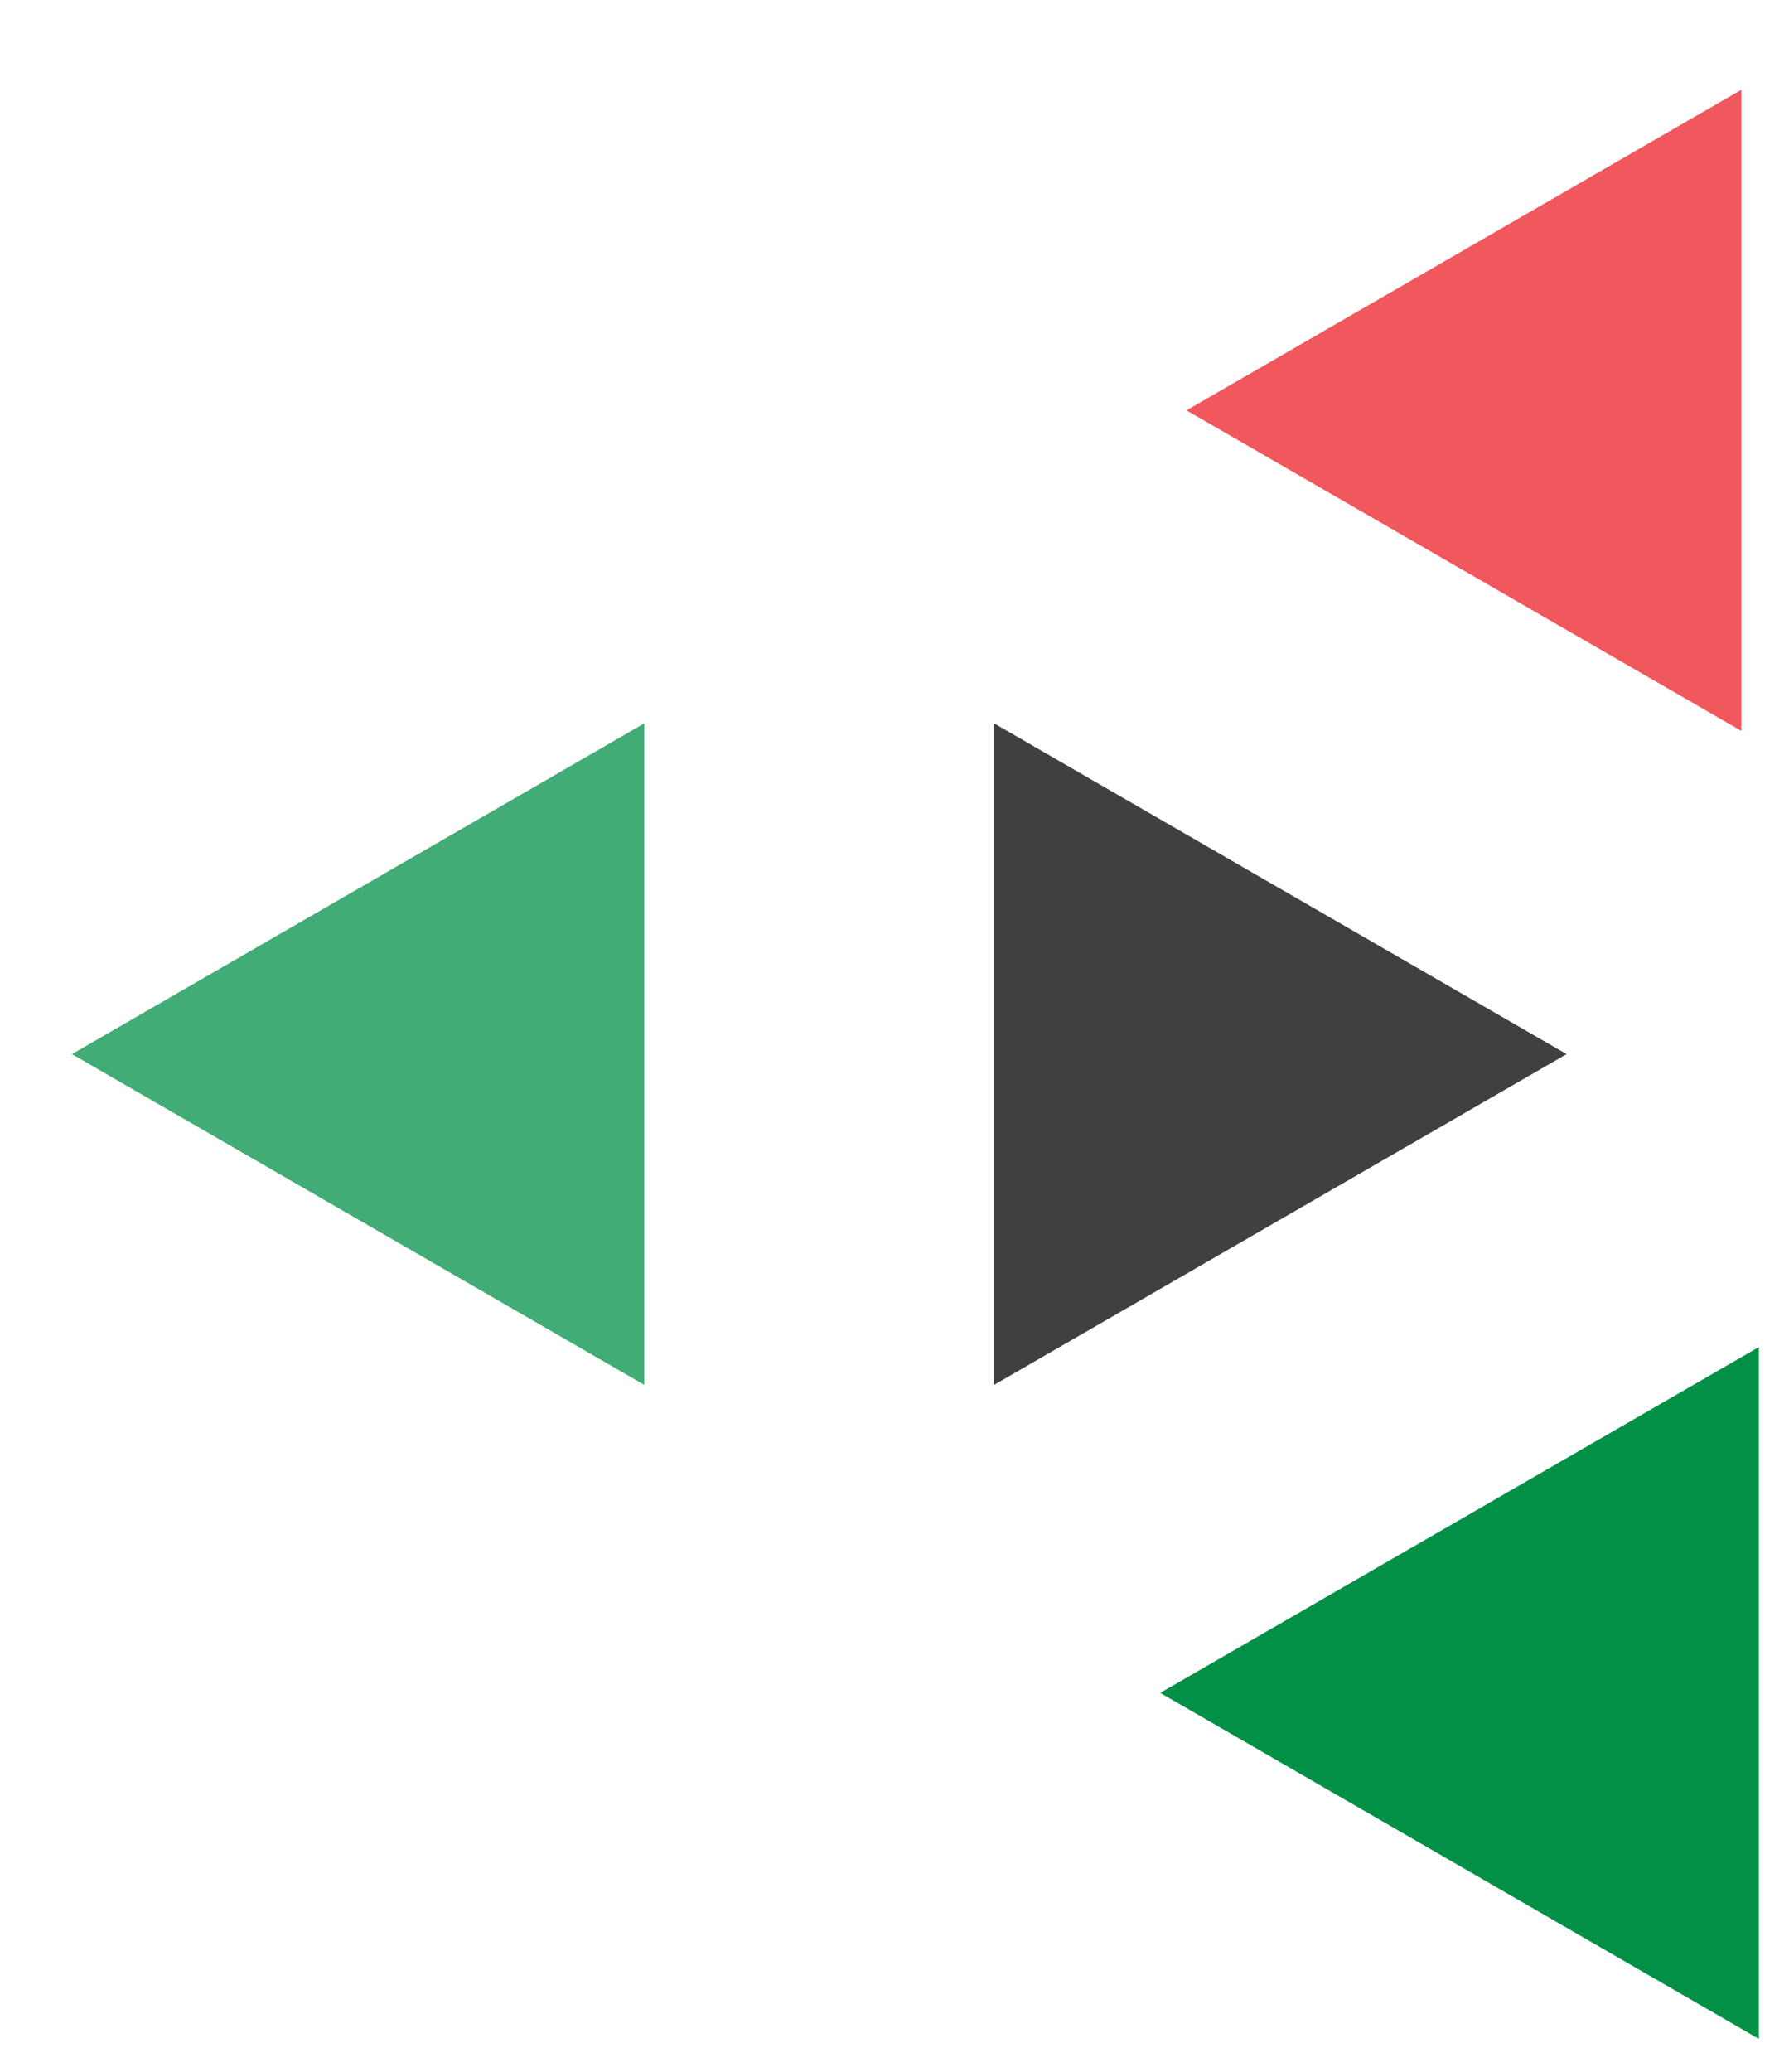
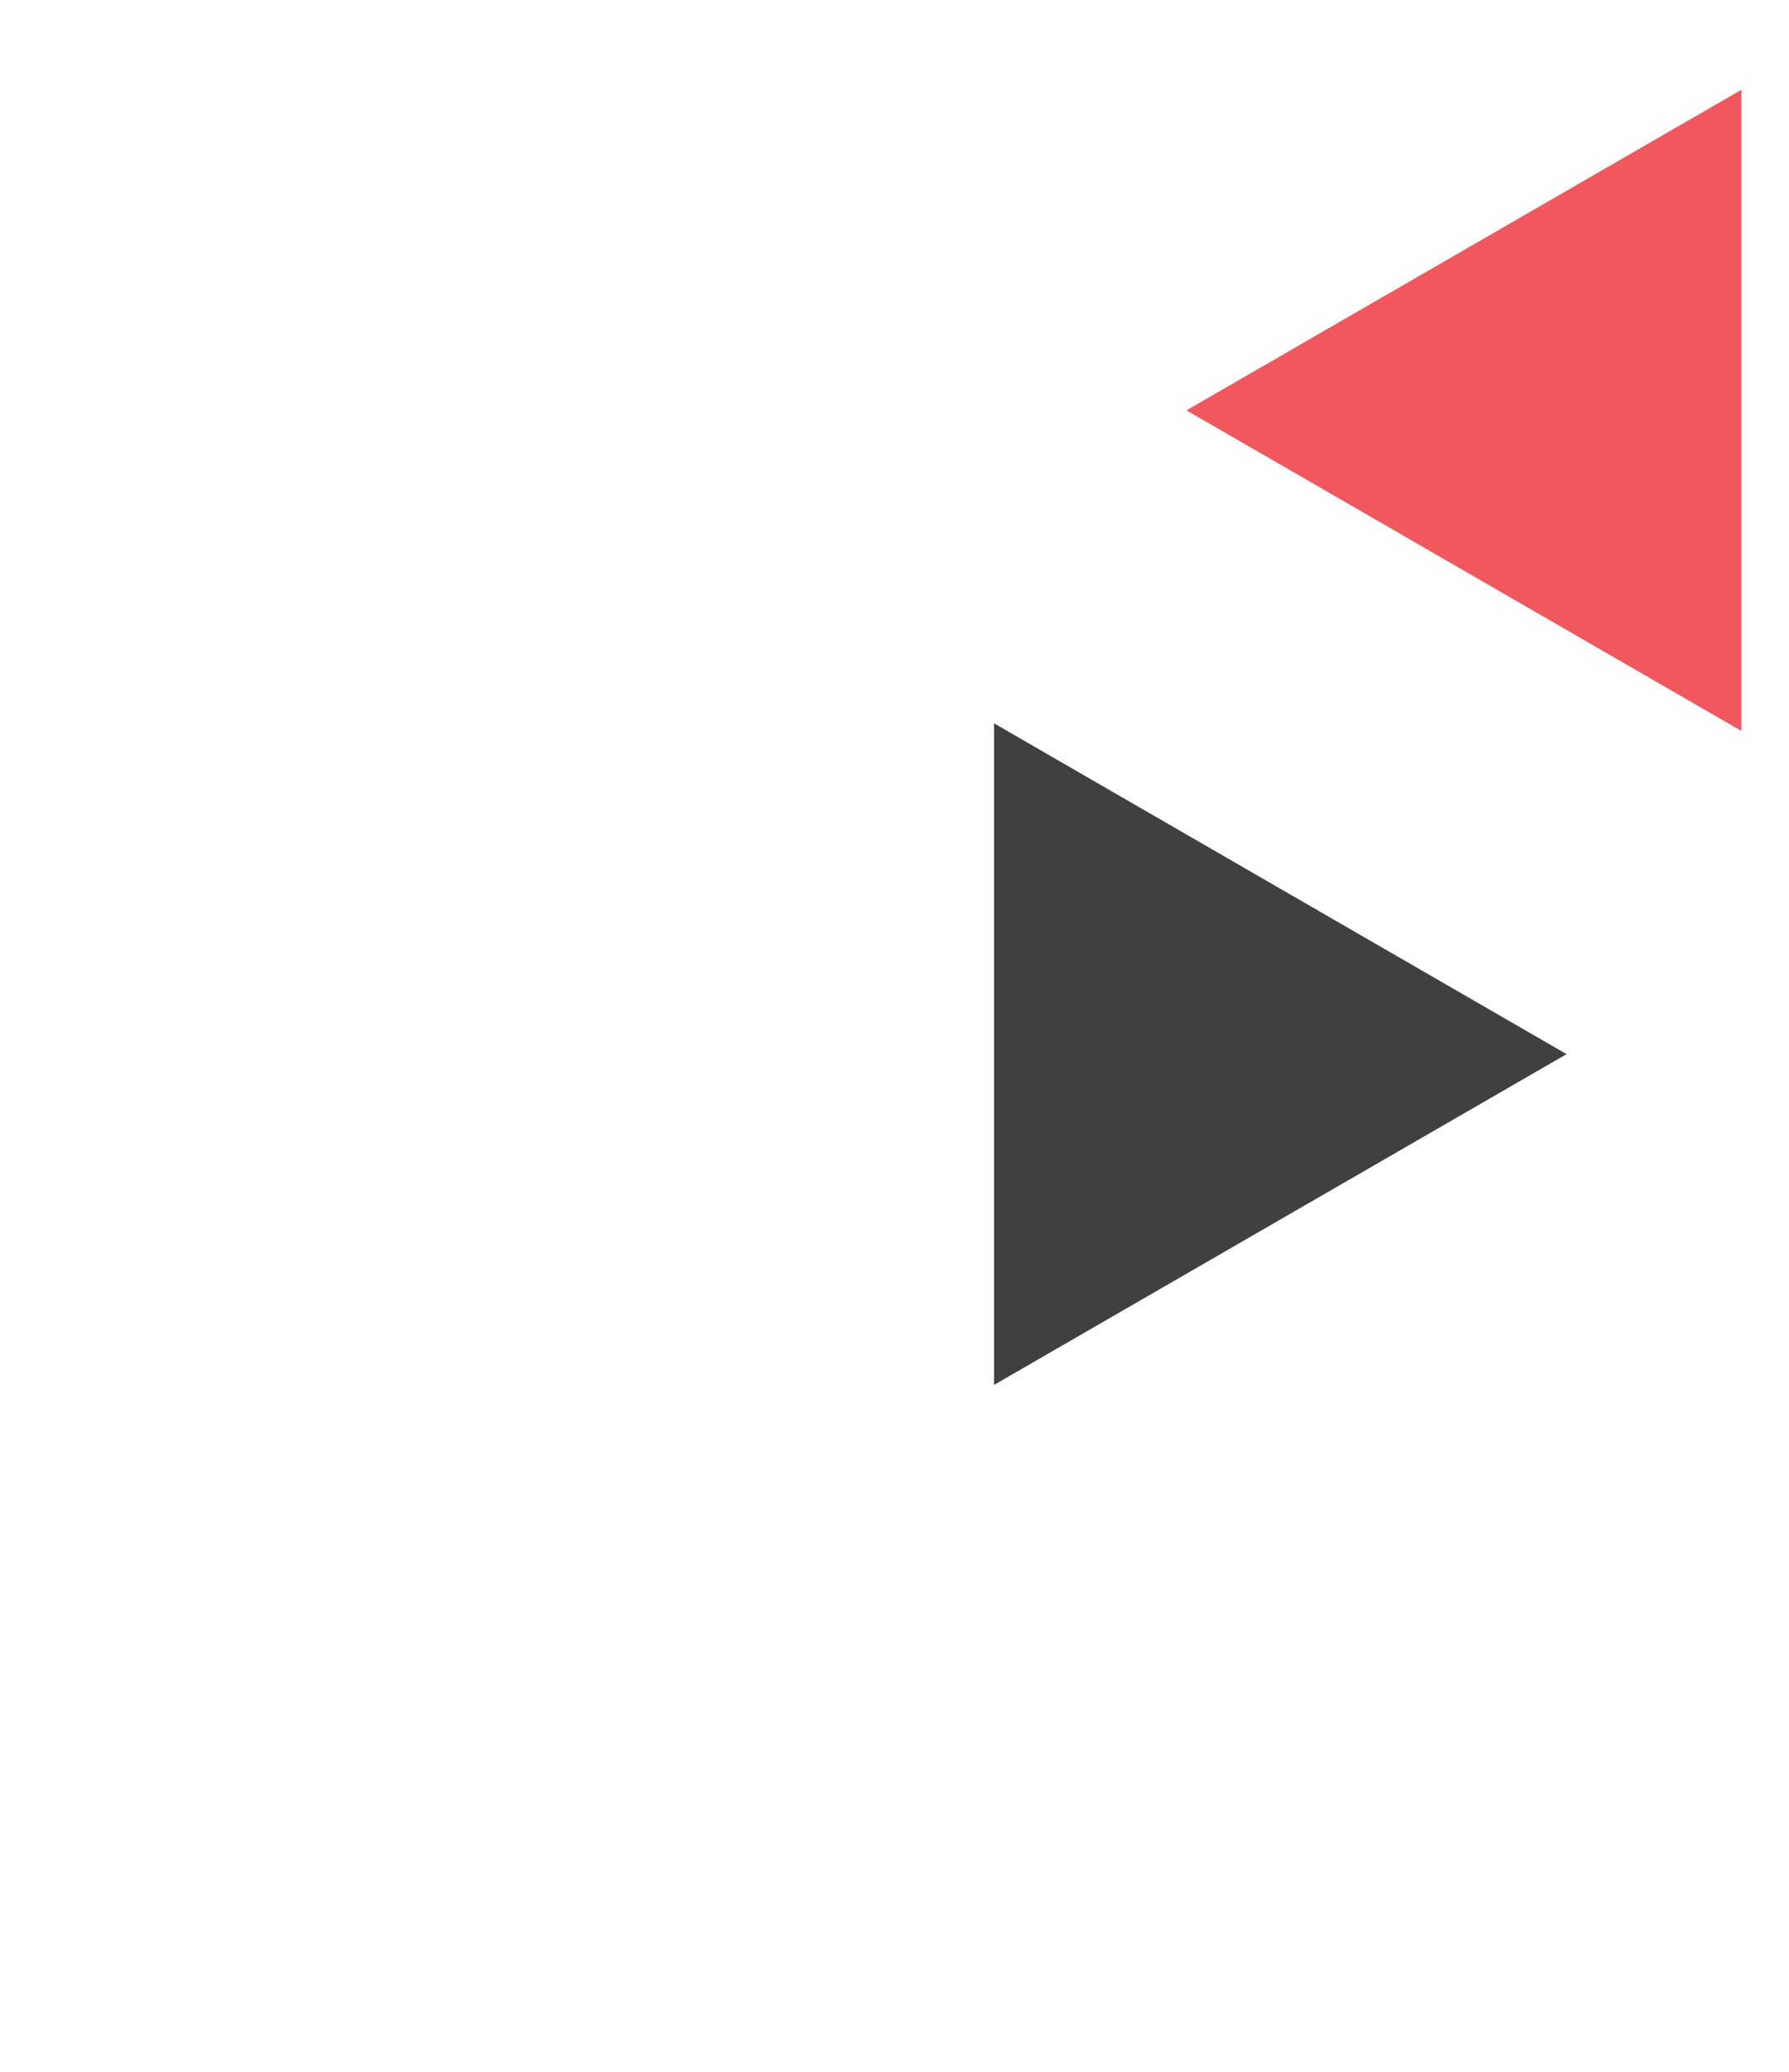
<svg xmlns="http://www.w3.org/2000/svg" version="1.1" id="Layer_1" x="0px" y="0px" viewBox="0 0 1036.8 1200" style="enable-background:new 0 0 1036.8 1200;" xml:space="preserve">
  <style type="text/css">
	.st0{fill:#029047;}
	.st1{opacity:0.75;fill:#EA2127;}
	.st2{opacity:0.75;}
	.st3{opacity:0.75;fill:#029047;}
</style>
-   <polygon id="XMLID_6366_" class="st0" points="1019.3,780.3 1019.3,1181 672.4,980.6 " />
  <polygon id="XMLID_6362_" class="st1" points="1009.2,52 1009.2,423.4 687.6,237.7 " />
  <polygon id="XMLID_6333_" class="st2" points="907.9,610.6 576.1,802.2 576.1,419 " />
-   <polygon id="XMLID_6263_" class="st3" points="373.4,419 373.4,802.2 41.7,610.6 " />
</svg>